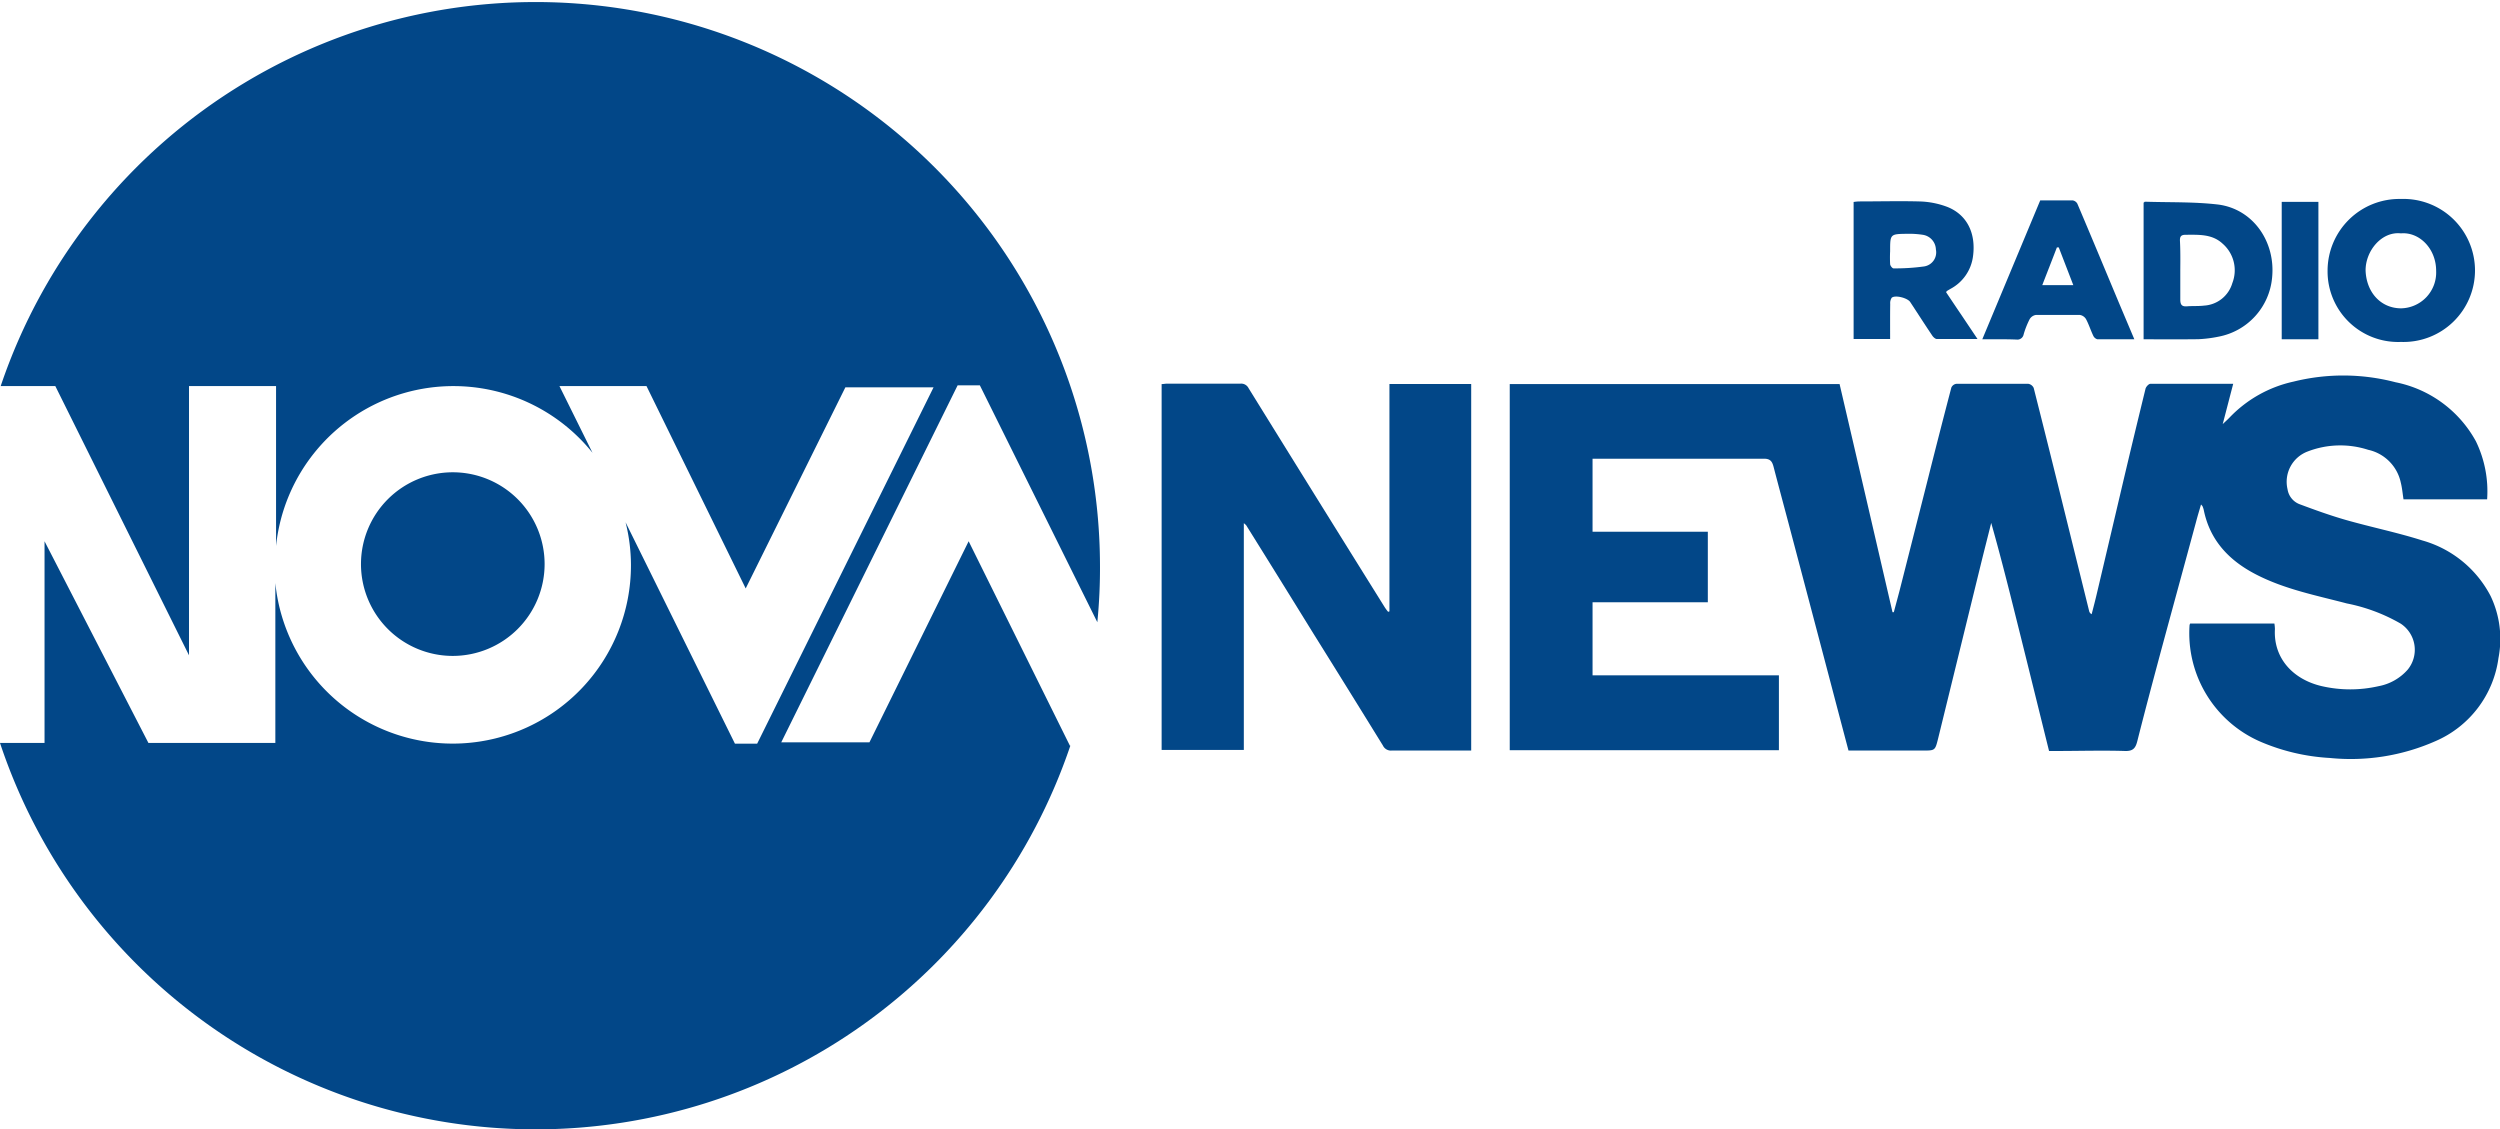
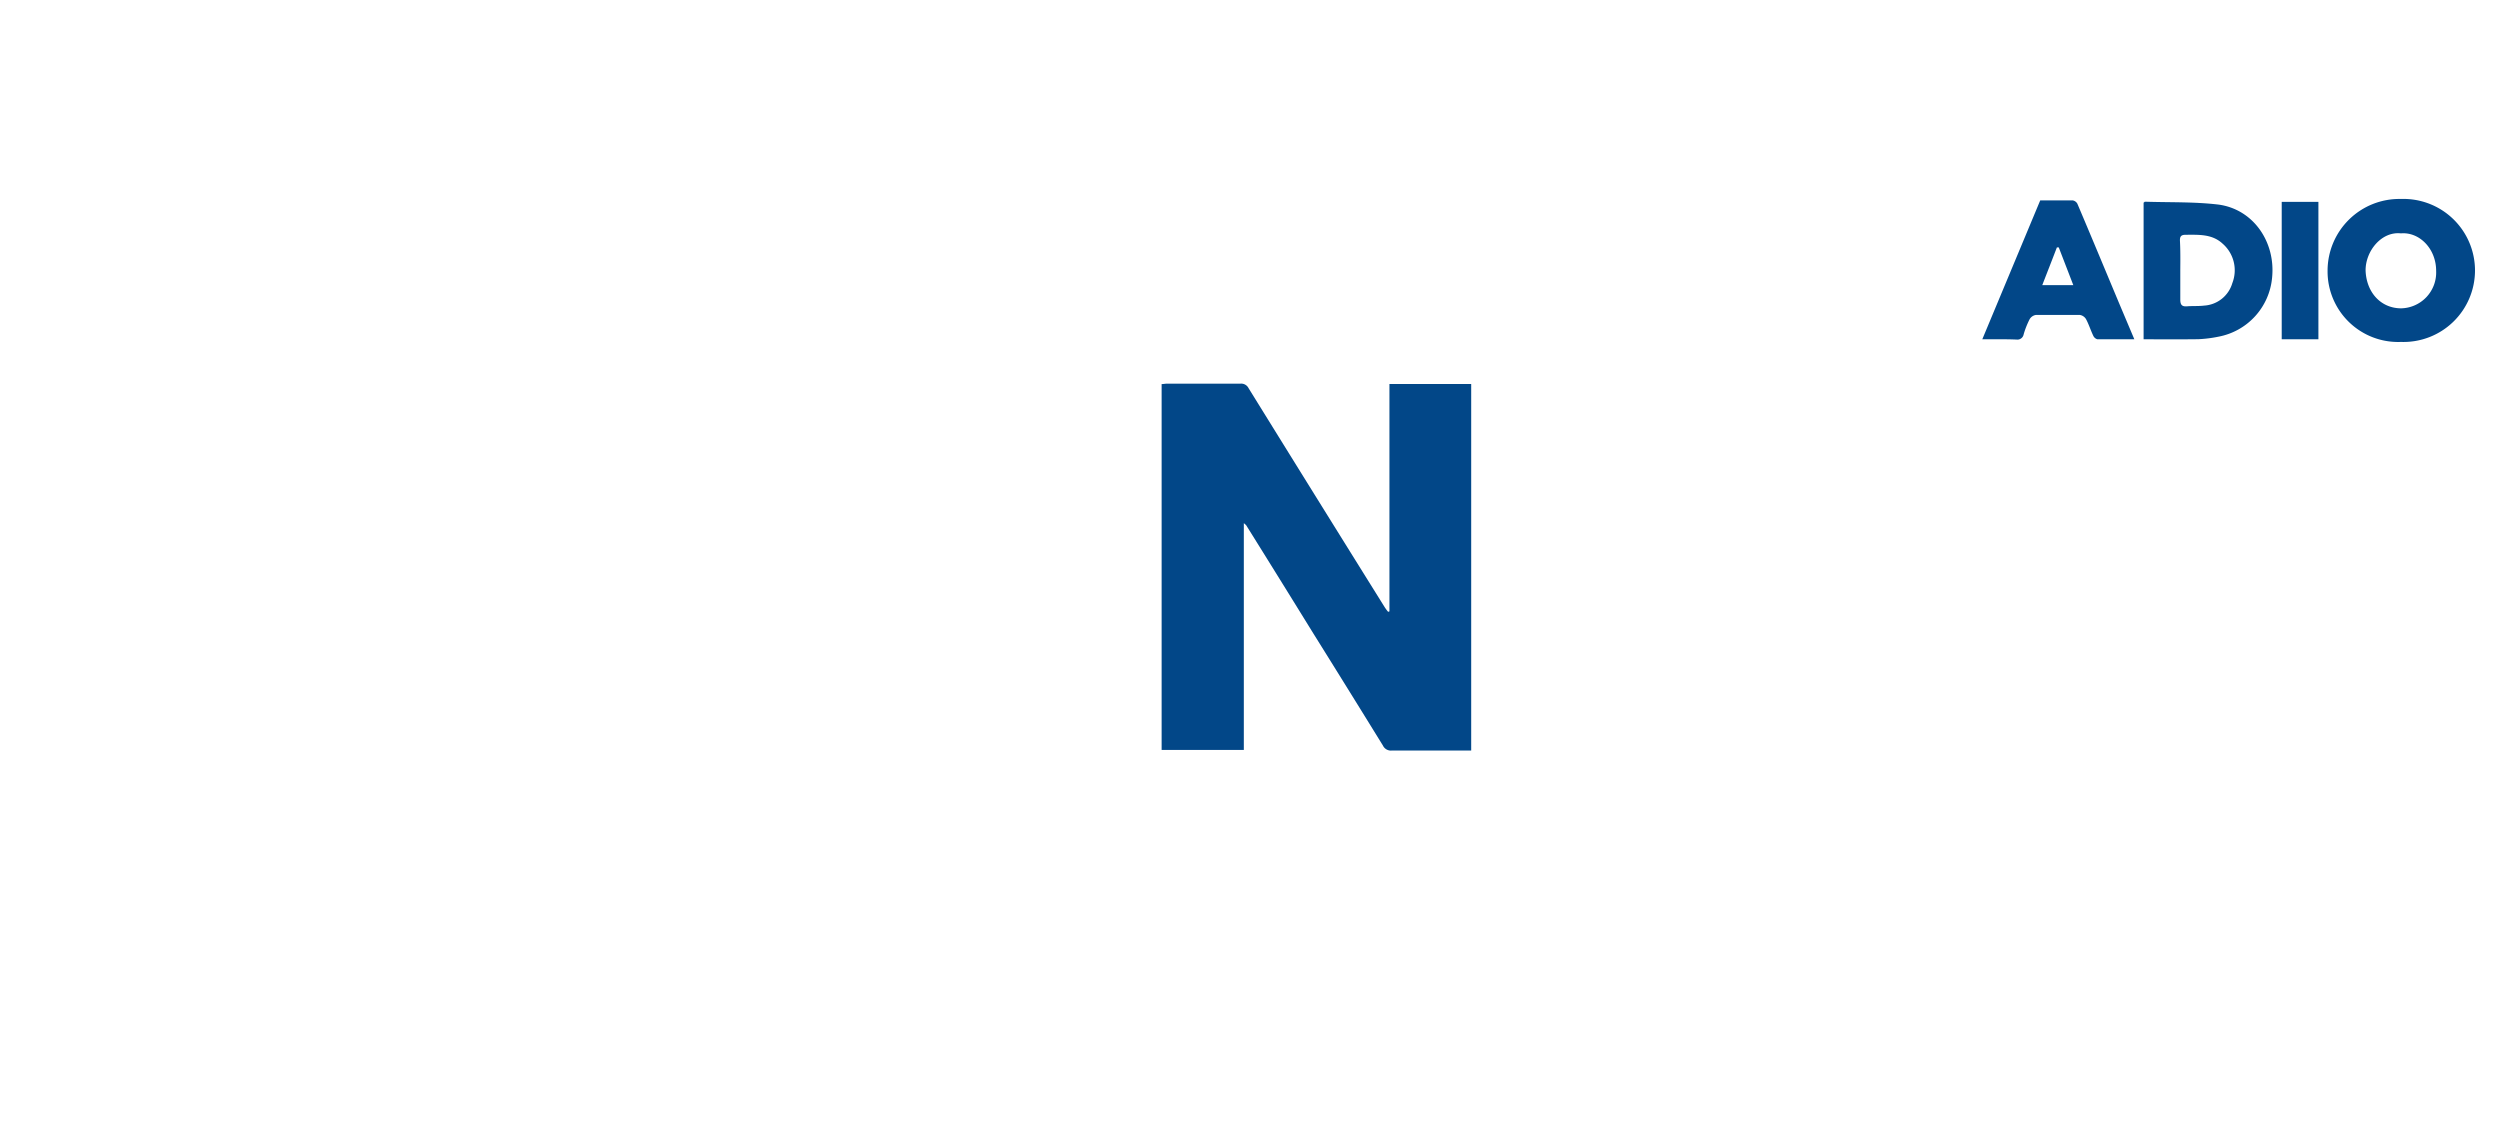
<svg xmlns="http://www.w3.org/2000/svg" id="Layer_8" data-name="Layer 8" viewBox="0 0 283.46 128.01">
  <defs>
    <style>.cls-1{fill:#024788;}</style>
  </defs>
-   <path class="cls-1" d="M282,106h-9.48c-.1-.63-.15-1.26-.3-1.86a4.84,4.84,0,0,0-3.71-3.76,10.28,10.28,0,0,0-6.88.2,3.67,3.67,0,0,0-2.26,4.27,2.16,2.16,0,0,0,1.37,1.7c1.74.65,3.48,1.28,5.26,1.79,2.88.82,5.83,1.42,8.69,2.33a12.55,12.55,0,0,1,7.71,6.3,11.29,11.29,0,0,1,.89,7,12,12,0,0,1-7.14,9.44,23.75,23.75,0,0,1-12,1.91,23.15,23.15,0,0,1-7.89-1.86,13.41,13.41,0,0,1-8-13.19.64.64,0,0,1,.07-.19h9.55a4.63,4.63,0,0,1,.06.62c-.19,3.26,2,5.71,5.32,6.48a14.43,14.43,0,0,0,6.44,0A5.8,5.8,0,0,0,273,125.3a3.55,3.55,0,0,0-.8-5.21,19.88,19.88,0,0,0-6.11-2.29c-3.46-.91-7-1.6-10.22-3.25-3.06-1.56-5.29-3.84-6-7.35a2.28,2.28,0,0,0-.15-.44s-.06-.07-.16-.18c-.2.7-.4,1.34-.57,2-1.33,4.91-2.67,9.81-4,14.72-.9,3.36-1.8,6.73-2.65,10.1-.2.8-.48,1.16-1.4,1.13-2.58-.08-5.15,0-7.73,0h-.88c-1.08-4.35-2.14-8.67-3.22-13S227,113,225.77,108.67c-.36,1.46-.74,2.93-1.1,4.39l-4.92,20.06c-.34,1.37-.35,1.36-1.74,1.36h-8.42c-.71-2.68-1.4-5.3-2.09-7.93q-2.37-9-4.73-17.92c-.56-2.11-1.13-4.22-1.68-6.34-.16-.6-.38-.91-1.12-.9-6.19,0-12.39,0-18.59,0h-.81v8.28h13.07v8H180.57v8.28H201.7v8.49H171.18V92.93h37.4c2,8.58,4,17.22,6,25.86h.15c.21-.8.43-1.6.64-2.4q1.59-6.26,3.17-12.49,1.33-5.3,2.71-10.57a.73.73,0,0,1,.56-.43q4.08,0,8.18,0a.82.82,0,0,1,.6.47q1.71,6.76,3.38,13.54l2.91,11.77a.52.52,0,0,0,.28.34c.21-.81.42-1.61.61-2.43q1.35-5.72,2.69-11.43t2.81-11.71c.06-.22.35-.54.54-.55,3.11,0,6.22,0,9.4,0-.39,1.49-.76,2.93-1.19,4.57.34-.33.56-.52.75-.72a14.22,14.22,0,0,1,7.27-4.1,23.36,23.36,0,0,1,11.57.07,13.36,13.36,0,0,1,9.12,6.7A13,13,0,0,1,282,106Z" transform="translate(0 -49.38)" />
  <path class="cls-1" d="M157.54,118.7V92.92h9.27v41.56h-.75c-2.75,0-5.5,0-8.26,0a1,1,0,0,1-1-.57q-3.93-6.37-7.89-12.71-3.79-6.14-7.61-12.26a2.09,2.09,0,0,0-.27-.24v25.71h-9.32V92.93c.21,0,.41-.05.6-.05,2.78,0,5.56,0,8.34,0a.93.93,0,0,1,.91.5q7.72,12.47,15.47,24.89a5.46,5.46,0,0,0,.36.48Z" transform="translate(0 -49.38)" />
  <path class="cls-1" d="M272.22,88.15a8,8,0,0,1-8.31-8.08,8.14,8.14,0,0,1,8.32-8.13,8.11,8.11,0,1,1,0,16.21Zm0-12.31c-2.2-.24-4,2-4,4.18.07,2.47,1.69,4.3,4,4.32a4.06,4.06,0,0,0,4-4.23C276.23,77.56,274.3,75.66,272.23,75.84Z" transform="translate(0 -49.38)" />
-   <path class="cls-1" d="M214.31,87.82h-4.14V72.28a5.7,5.7,0,0,1,.58-.06c2.3,0,4.59-.06,6.88,0a9.58,9.58,0,0,1,3.19.63c2.23.9,3.23,3,2.89,5.57a4.88,4.88,0,0,1-2.59,3.73l-.39.23s0,0-.07.14c.57.84,1.15,1.72,1.75,2.6l1.81,2.7c-1.63,0-3.12,0-4.61,0-.17,0-.39-.2-.51-.37-.85-1.26-1.67-2.55-2.51-3.82-.3-.47-1.71-.83-2.1-.49a1.11,1.11,0,0,0-.17.7C214.3,85.14,214.31,86.44,214.31,87.82Zm0-9.95a13.8,13.8,0,0,0,0,1.44c0,.19.25.5.38.5a23.61,23.61,0,0,0,3.47-.22,1.61,1.61,0,0,0,1.34-1.92A1.74,1.74,0,0,0,218,76a10.11,10.11,0,0,0-1.74-.11C214.31,75.91,214.31,75.91,214.31,77.87Z" transform="translate(0 -49.38)" />
  <path class="cls-1" d="M243.05,87.85V72.35c.06,0,.11-.1.15-.1,2.76.09,5.56,0,8.29.32,4,.51,6.54,4.25,6.13,8.29a7.5,7.5,0,0,1-6.11,6.7,14.24,14.24,0,0,1-2.26.28C247.22,87.87,245.18,87.85,243.05,87.85Zm4.16-7.79c0,1.1,0,2.19,0,3.29,0,.62.21.81.79.76s1.28,0,1.91-.08a3.55,3.55,0,0,0,3.2-2.55A4,4,0,0,0,252,77c-1.19-1.1-2.69-1-4.17-1-.5,0-.67.16-.66.66C247.23,77.77,247.22,78.92,247.21,80.06Z" transform="translate(0 -49.38)" />
  <path class="cls-1" d="M224.76,87.85l6.57-15.75c1.23,0,2.45,0,3.67,0a.74.74,0,0,1,.54.38c1.58,3.72,3.13,7.45,4.69,11.18L242,87.85c-1.46,0-2.82,0-4.19,0a.73.73,0,0,1-.46-.39c-.3-.62-.5-1.28-.82-1.88a1,1,0,0,0-.7-.49c-1.66,0-3.31,0-5,0a1,1,0,0,0-.71.5,9.53,9.53,0,0,0-.67,1.7.72.72,0,0,1-.81.59C227.38,87.83,226.13,87.85,224.76,87.85Zm8.67-10.42h-.21c-.54,1.41-1.09,2.81-1.66,4.28h3.52Z" transform="translate(0 -49.38)" />
  <path class="cls-1" d="M262.87,87.85h-3.66c-.15,0-.3,0-.5,0V72.27h4.16Z" transform="translate(0 -49.38)" />
-   <path class="cls-1" d="M121.36,133.93A64,64,0,0,1,0,133.62H5.05V110.75l11.78,22.87H31.22V115.49a20.21,20.21,0,0,0,40.32-2.07,20,20,0,0,0-.61-4.82l12.4,25.1h2.52l20-40.4h-10L84.55,116.1,73.3,93.15H63.43l3.75,7.57A20.22,20.22,0,0,0,31.3,111.28V93.15H21.43v30.53L6.27,93.15H.08a64,64,0,0,1,124.64,20.2,62,62,0,0,1-.3,6.58h0L111.1,93.07h-2.52l-20,40.48h10l11.25-22.8,11.48,23.18ZM61.75,113.35a10.41,10.41,0,1,0-10.41,10.4A10.42,10.42,0,0,0,61.75,113.35Z" transform="translate(0 -49.38)" />
</svg>